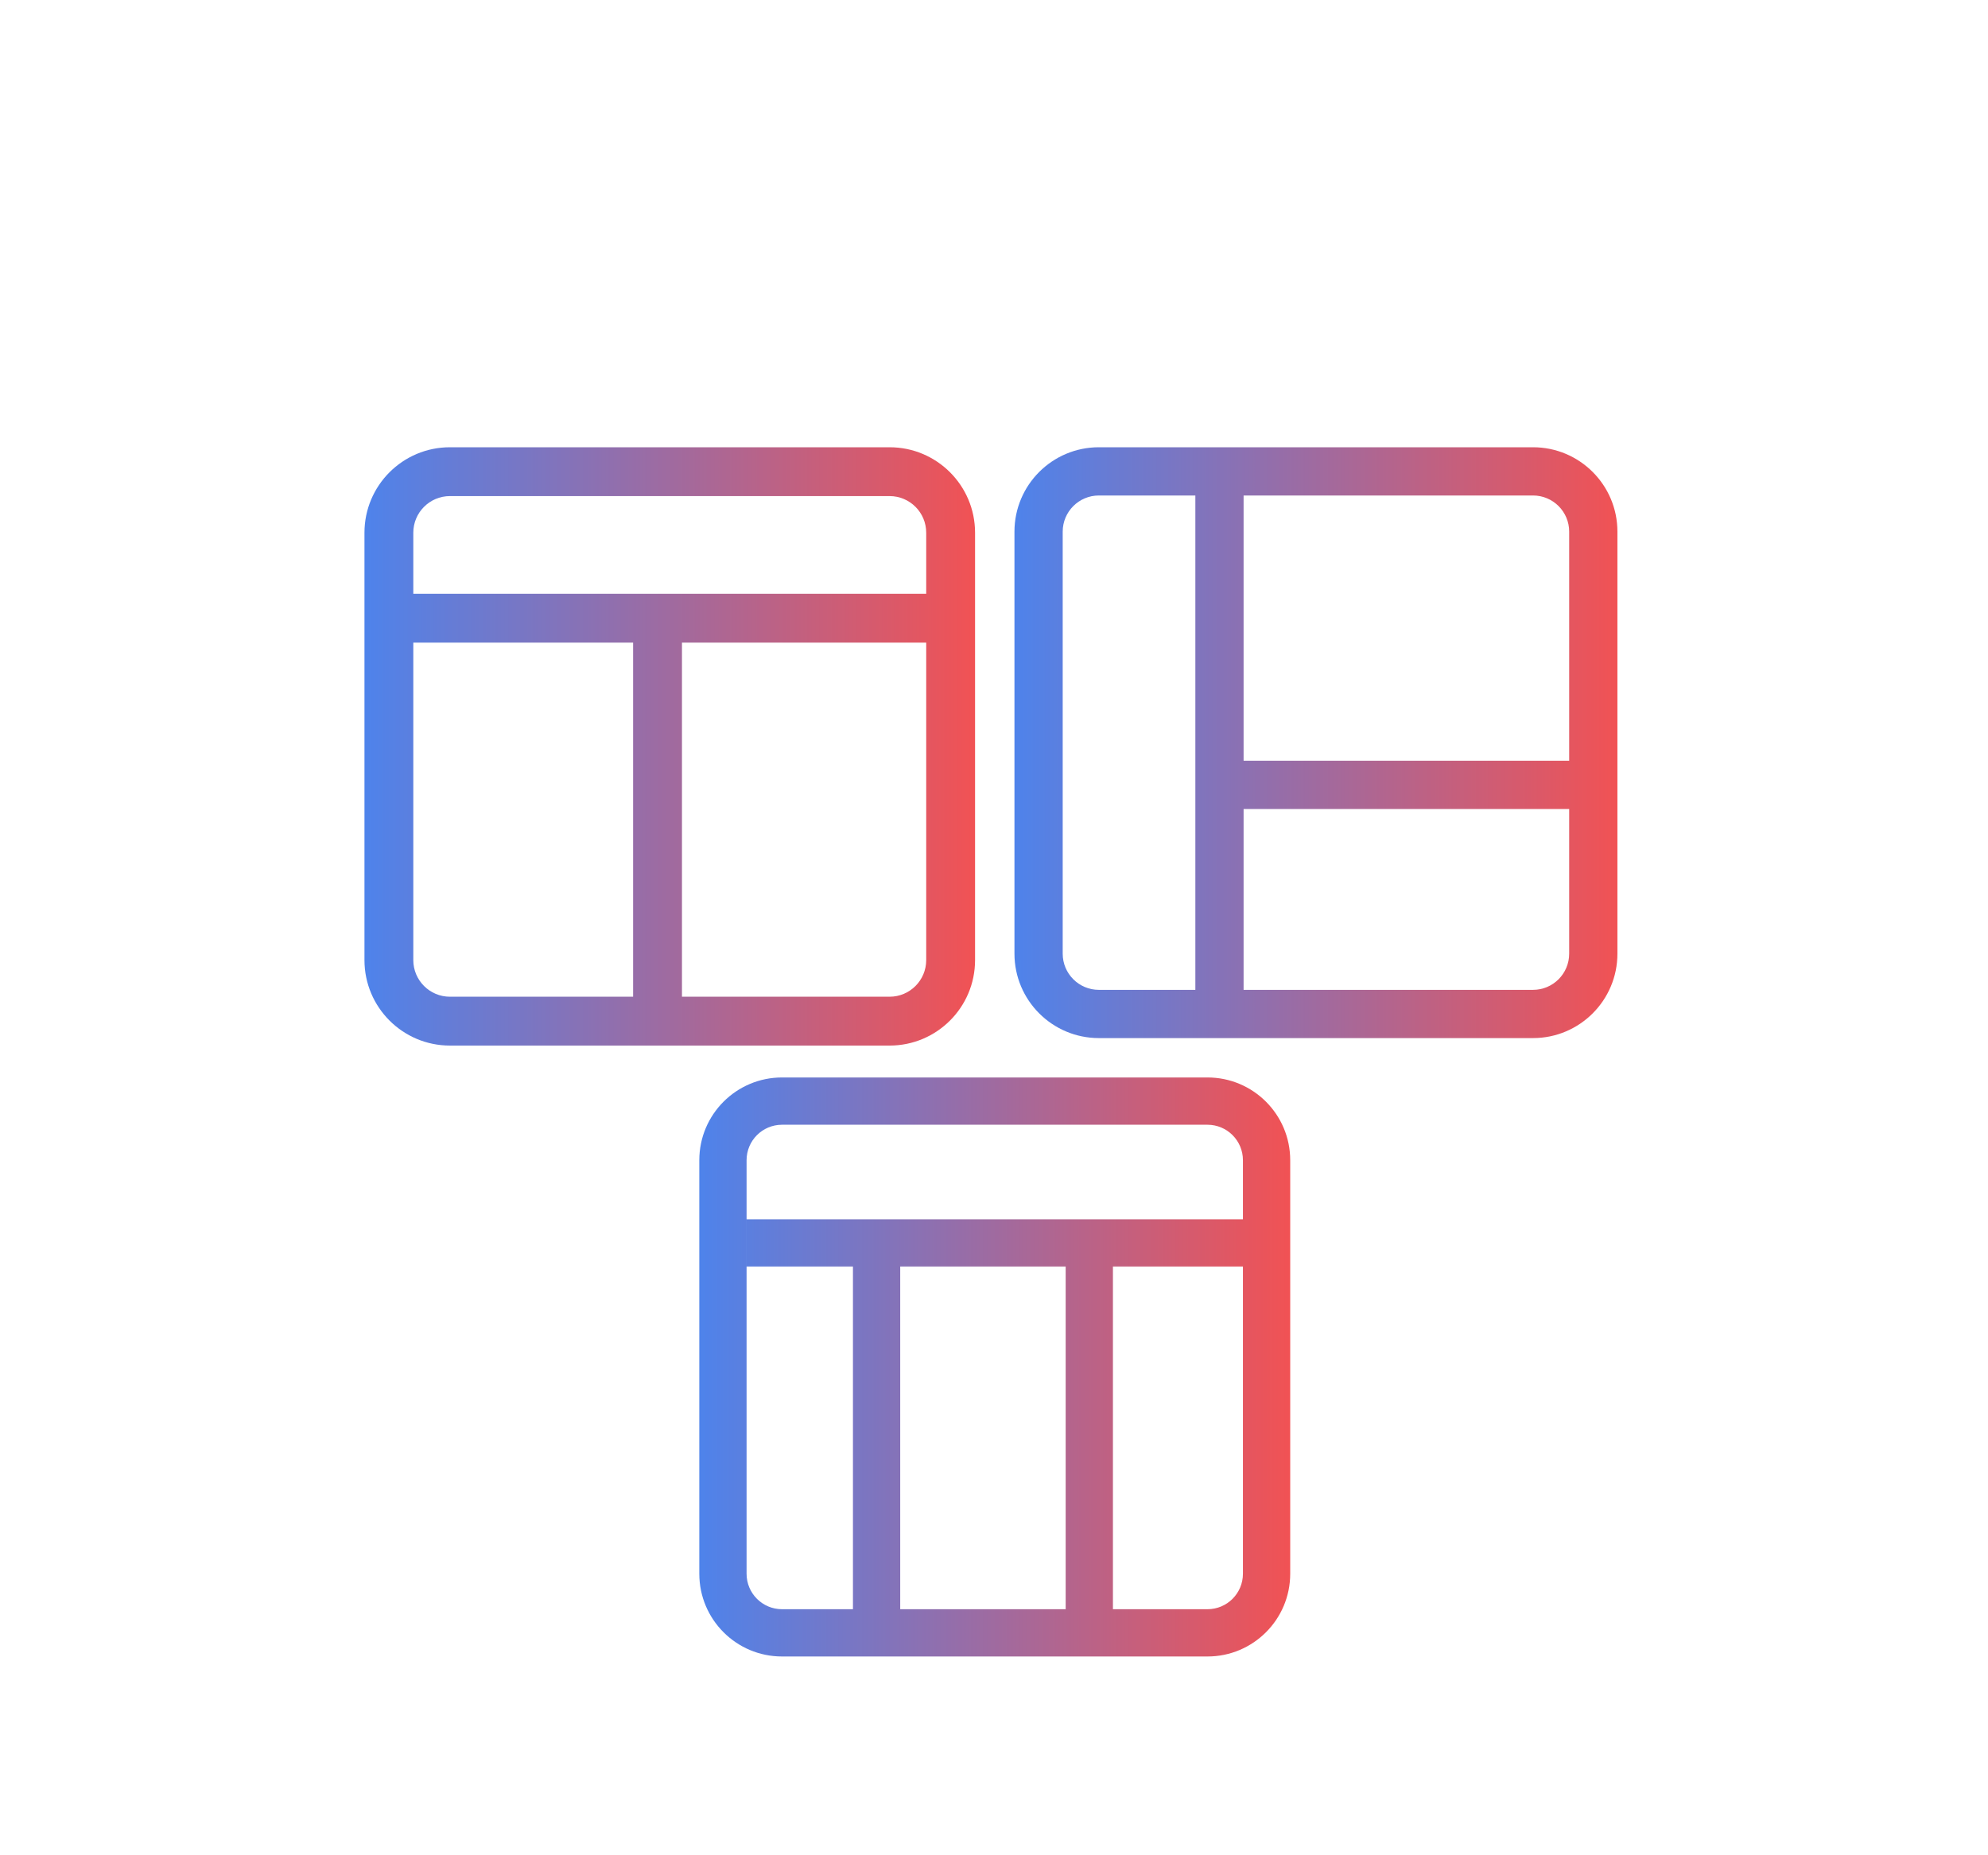
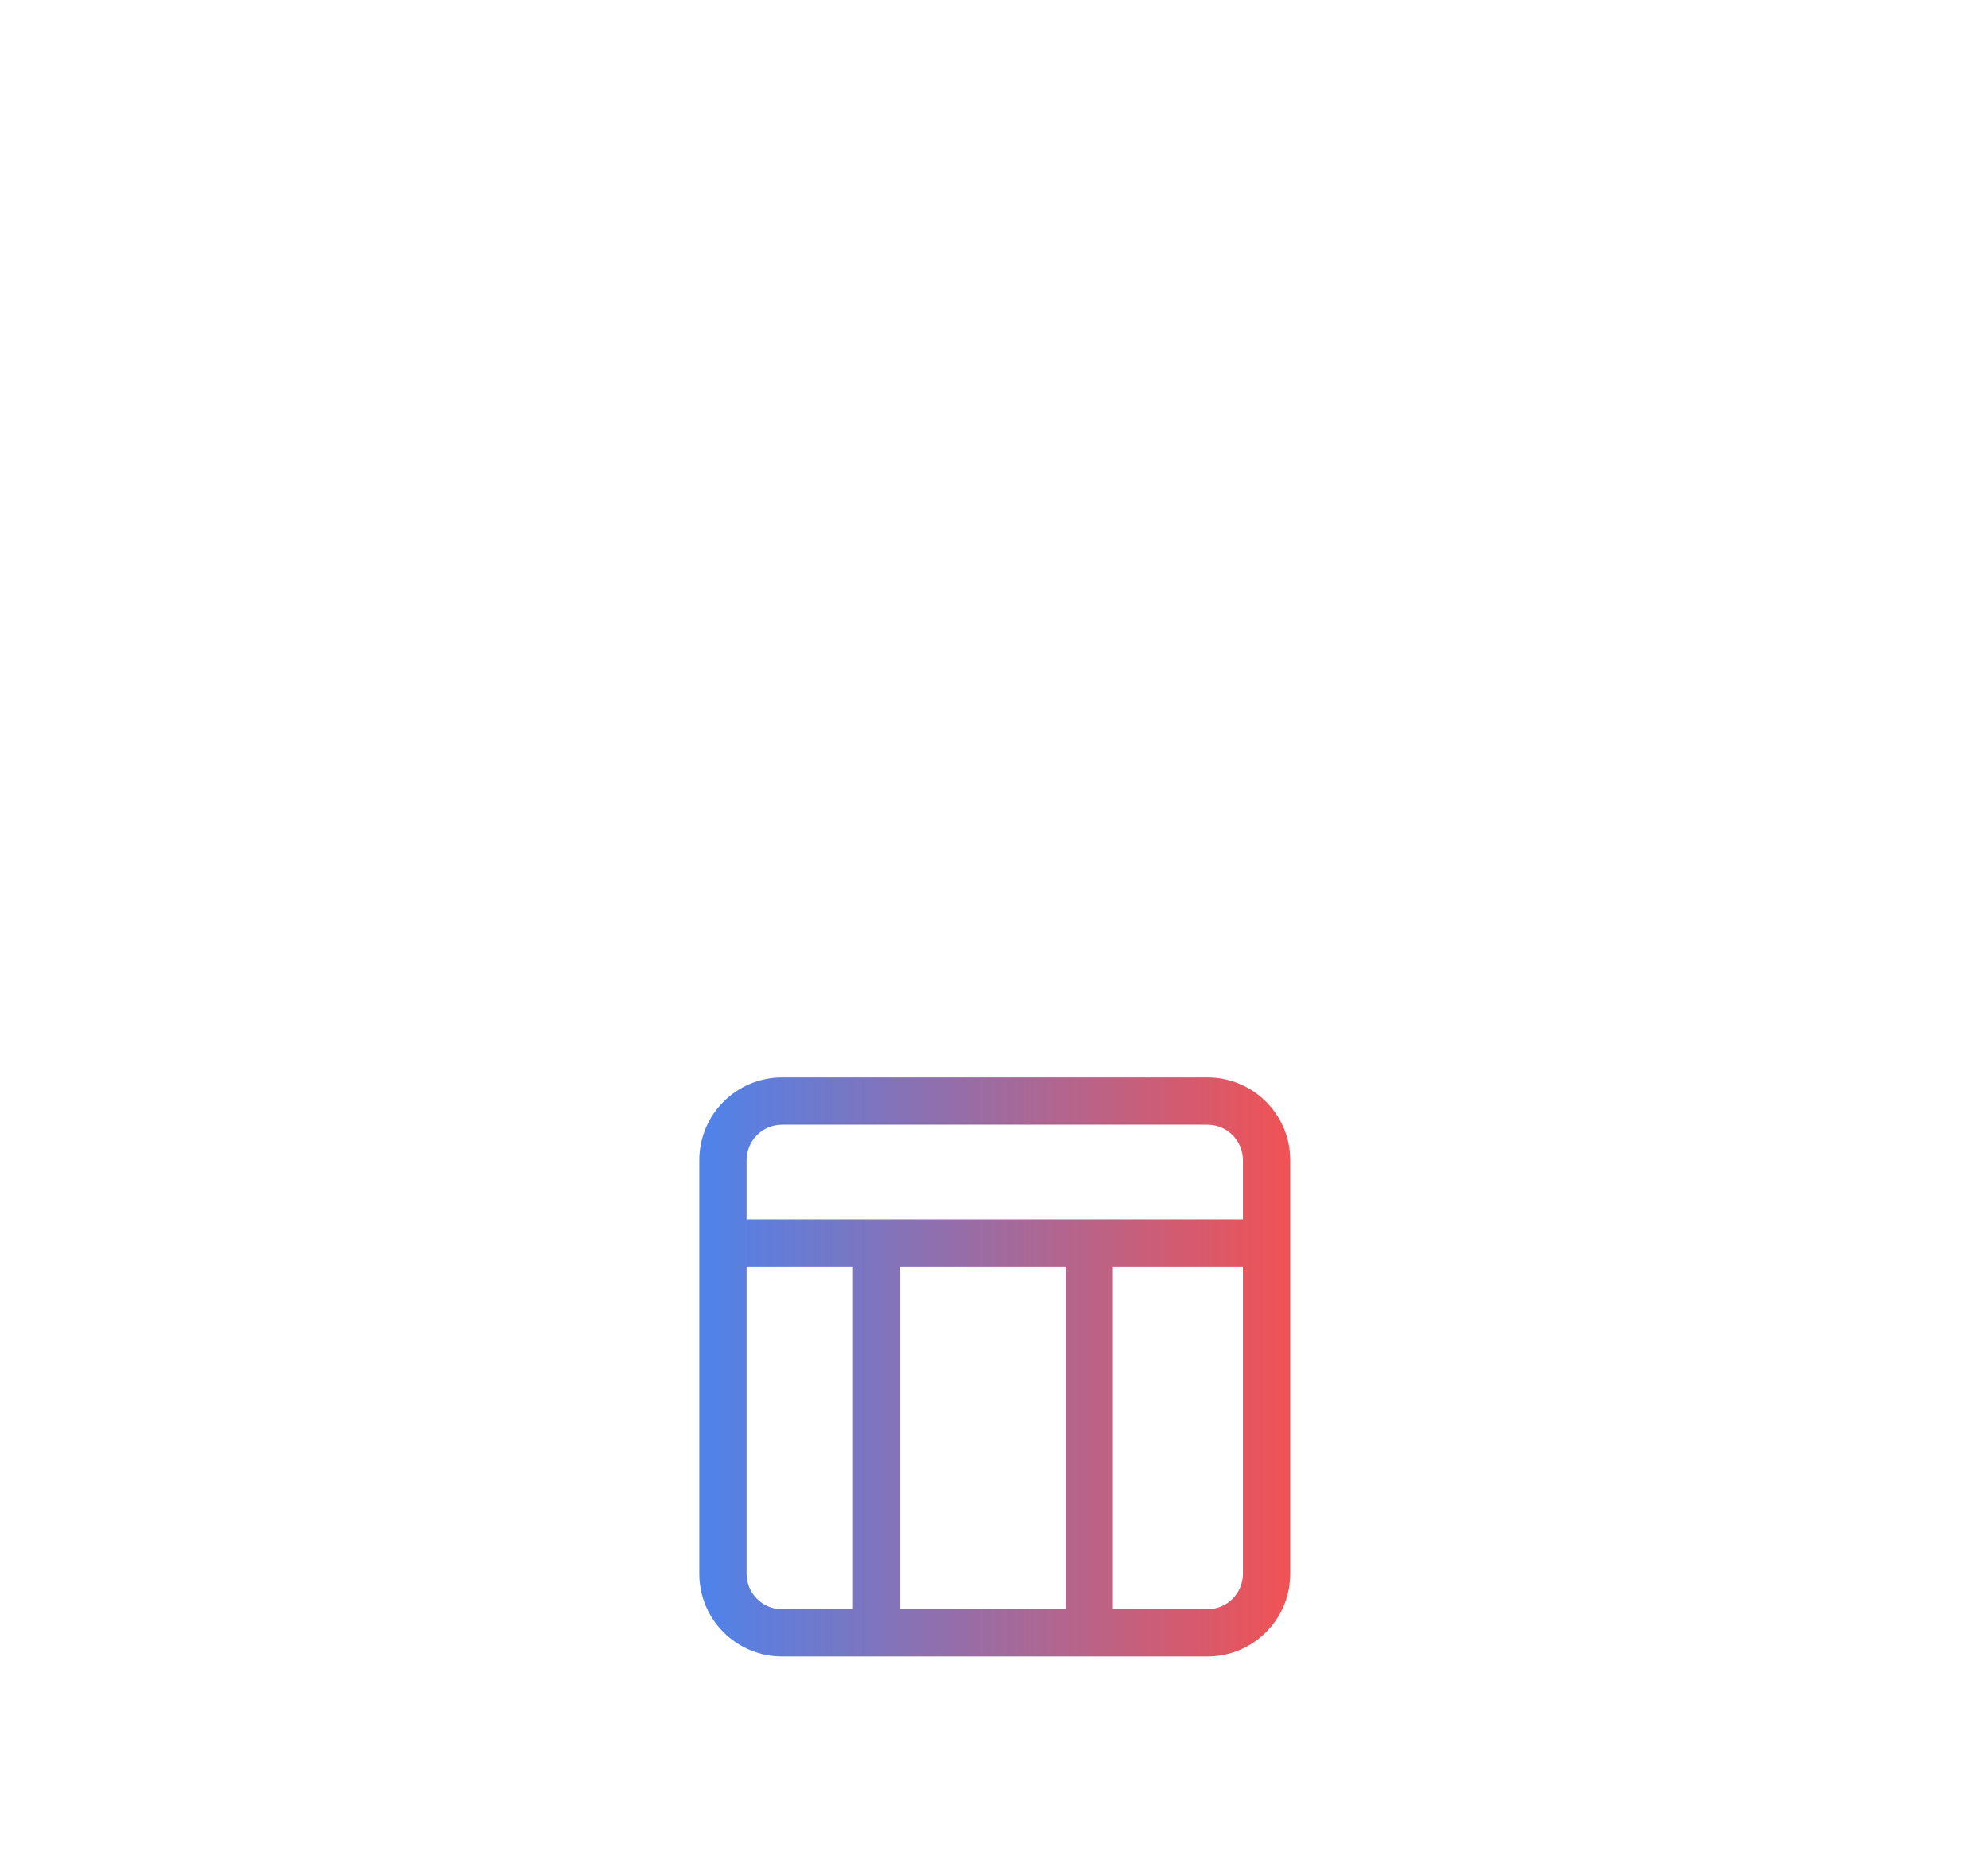
<svg xmlns="http://www.w3.org/2000/svg" width="120" height="112" viewBox="0 0 120 112" fill="none">
-   <path fill-rule="evenodd" clip-rule="evenodd" d="M53.697 29.948H27.16C25.939 29.948 24.948 30.939 24.948 32.16V35.846L55.908 35.846V32.16C55.908 30.939 54.918 29.948 53.697 29.948ZM55.908 38.795L41.165 38.795V60.171H53.697C54.918 60.171 55.908 59.181 55.908 57.96V38.795ZM38.216 38.795L24.948 38.795V57.96C24.948 59.181 25.939 60.171 27.16 60.171H38.216V38.795ZM27.16 63.12H38.216V63.12H41.165V63.12H53.697C56.547 63.12 58.857 60.809 58.857 57.96V32.16C58.857 29.31 56.547 27 53.697 27H27.16C24.31 27 22 29.31 22 32.16V57.96C22 60.809 24.31 63.12 27.16 63.12Z" fill="url(#paint0_linear_7883_5982)" />
-   <path fill-rule="evenodd" clip-rule="evenodd" d="M92.536 29.912H66.331C65.125 29.912 64.147 30.889 64.147 32.095V57.572C64.147 58.778 65.125 59.756 66.331 59.756H72.154V29.912H75.066V45.925H94.719V32.095C94.719 30.889 93.742 29.912 92.536 29.912ZM94.719 48.837H75.066V59.756H92.536C93.742 59.756 94.719 58.778 94.719 57.572V48.837ZM66.331 27C63.517 27 61.235 29.281 61.235 32.095V57.572C61.235 60.386 63.517 62.668 66.331 62.668H92.536C95.35 62.668 97.631 60.386 97.631 57.572V32.095C97.631 29.281 95.35 27 92.536 27H66.331Z" fill="url(#paint1_linear_7883_5982)" />
  <path fill-rule="evenodd" clip-rule="evenodd" d="M47.205 67.899H72.886C74.068 67.899 75.026 68.857 75.026 70.039V73.606L45.066 73.606L45.066 76.459L51.486 76.459V97.146H47.205C46.023 97.146 45.065 96.188 45.065 95.006V70.039C45.065 68.857 46.023 67.899 47.205 67.899ZM54.339 76.459V97.146H64.326V76.459L54.339 76.459ZM67.179 76.459V97.146H72.886C74.068 97.146 75.026 96.188 75.026 95.006V76.459L67.179 76.459ZM77.88 76.459V95.006C77.88 97.764 75.644 100 72.886 100H67.179V100H64.326V100H54.339V100H51.486V100H47.205C44.448 100 42.212 97.764 42.212 95.006V70.039C42.212 67.281 44.448 65.045 47.205 65.045H72.886C75.644 65.045 77.88 67.281 77.88 70.039V73.606H77.88L77.88 76.459H77.88Z" fill="url(#paint2_linear_7883_5982)" />
  <defs>
    <linearGradient id="paint0_linear_7883_5982" x1="22" y1="45.06" x2="58.857" y2="45.06" gradientUnits="userSpaceOnUse">
      <stop stop-color="#4E83EB" />
      <stop offset="1" stop-color="#F15254" />
    </linearGradient>
    <linearGradient id="paint1_linear_7883_5982" x1="61.235" y1="44.834" x2="97.631" y2="44.834" gradientUnits="userSpaceOnUse">
      <stop stop-color="#4E83EB" />
      <stop offset="1" stop-color="#F15254" />
    </linearGradient>
    <linearGradient id="paint2_linear_7883_5982" x1="42.212" y1="82.523" x2="77.88" y2="82.523" gradientUnits="userSpaceOnUse">
      <stop stop-color="#4E83EB" />
      <stop offset="1" stop-color="#F15254" />
    </linearGradient>
  </defs>
</svg>